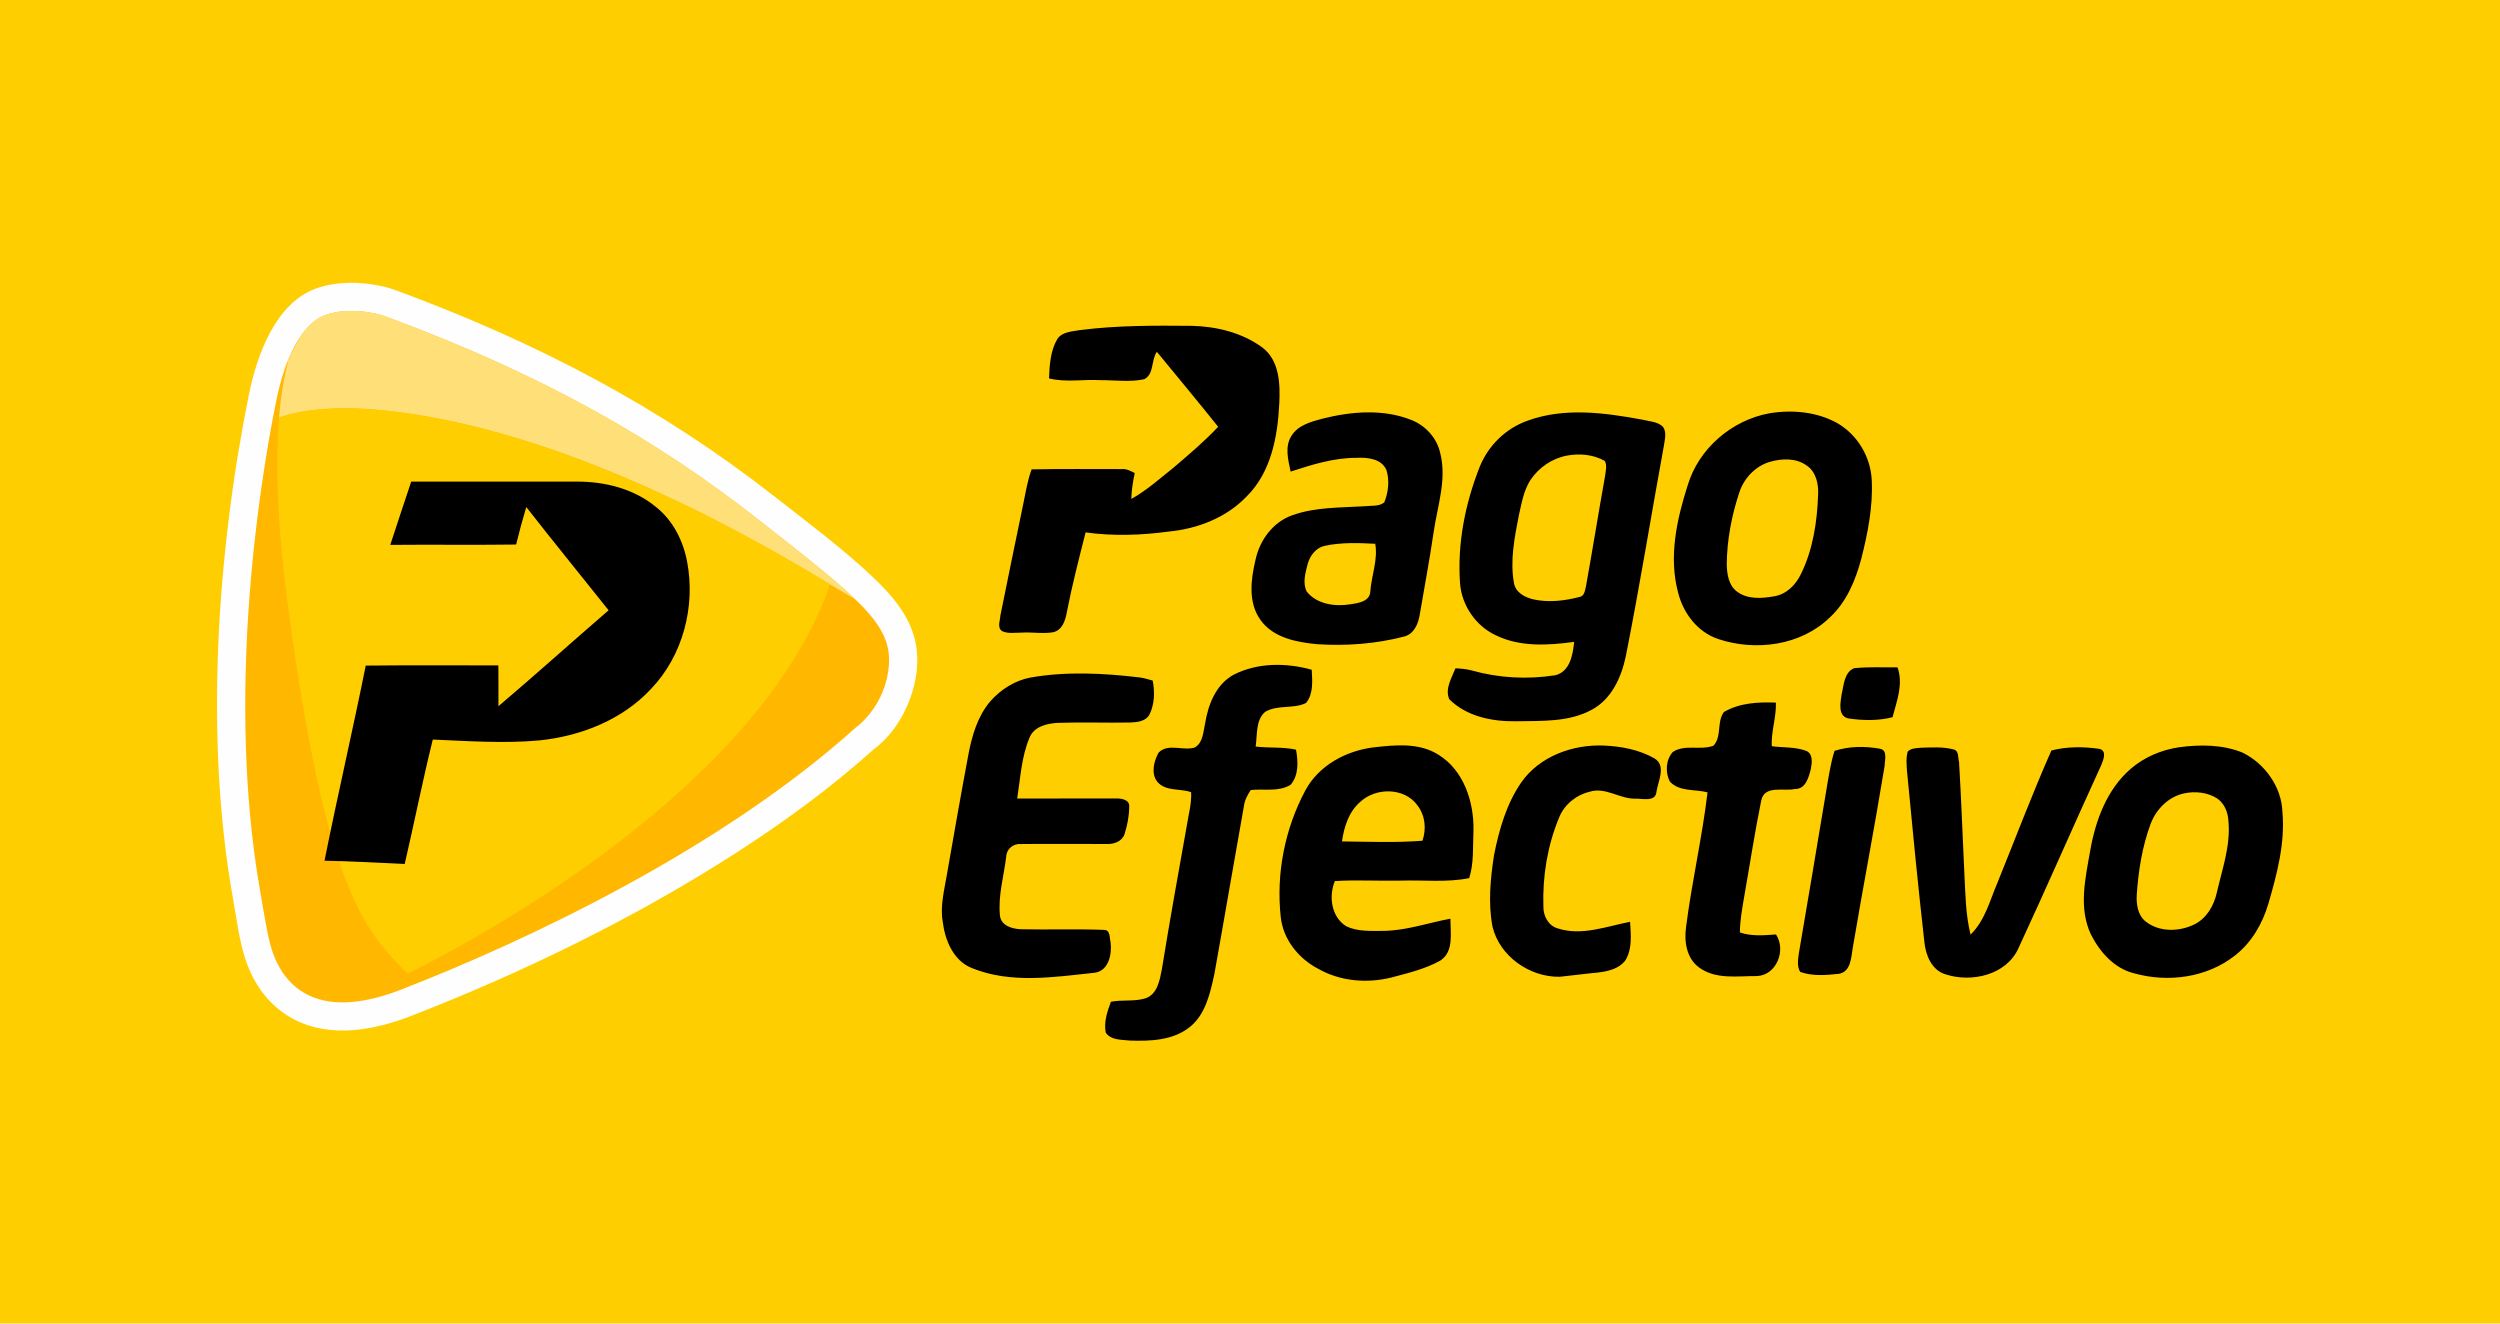
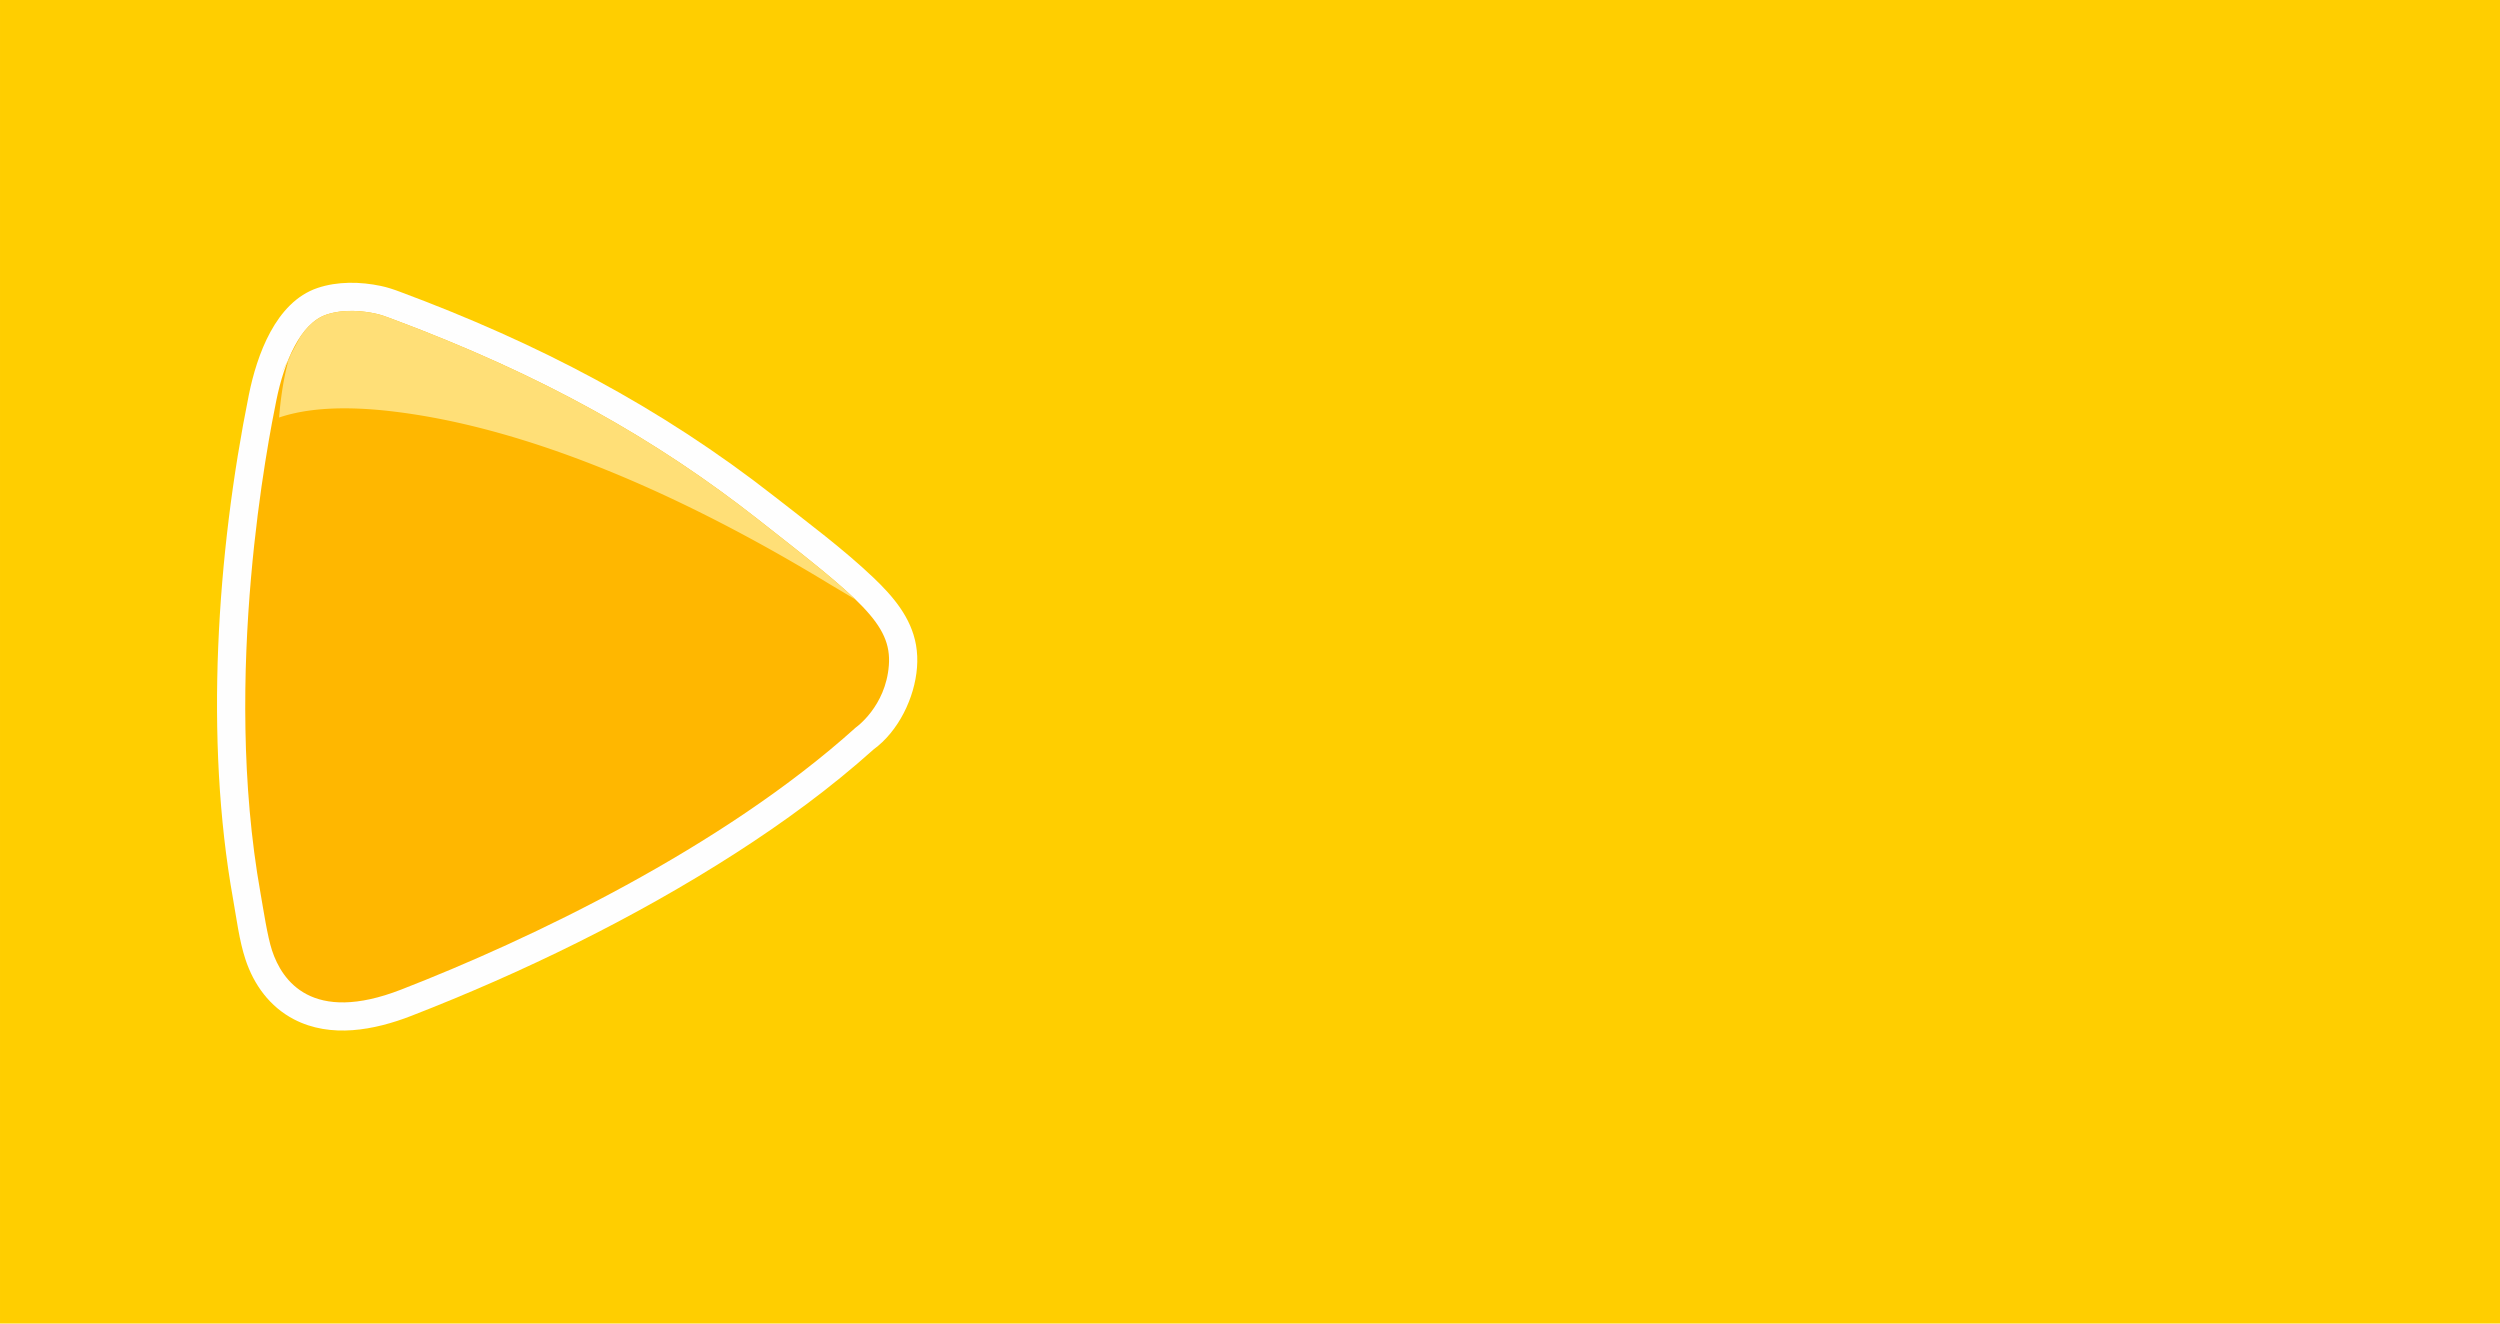
<svg xmlns="http://www.w3.org/2000/svg" width="200mm" viewBox="0 0 19985.75 10580.69" text-rendering="geometricPrecision" shape-rendering="geometricPrecision" image-rendering="optimizeQuality" height="400.184" fill-rule="evenodd" clip-rule="evenodd">
  <path fill="#ffce00" d="m0 0h19985.75v10580.69h-19985.75z" />
  <path fill="#fefefe" d="m6982.84 5991.86c-342.33 307.28-717.61 581.54-1104.3 830.05-803.75 516.56-1700.25 953.35-2590.86 1299.41-294.64 114.49-643.55 180.68-937.58 27.67-193.25-100.58-320.49-275.39-387.89-479.1-49.93-150.92-71.45-328.4-99.61-485.82-227.81-1273.23-129.56-2758.21 126.9-4028.34 63.61-315.08 213.66-740.3 548.2-853.38 160.62-54.28 342.6-51.12 507.25-16.41 54.12 11.41 101.47 27.6 152.99 46.78 1095.79 407.82 2076.42 917.09 2998.1 1639.85 261.01 204.67 546.99 417.3 786.81 645.68 156.41 148.95 301.11 317.79 339.82 537.16 10.56 59.93 12.73 120.44 8.1 181.06-18.46 241.77-147.76 509.49-347.92 655.39z" />
  <path fill="#ffb700" d="m2175.03 7599.19c79.67 240.78 318.65 589 1030.46 312.43 1028.68-399.72 2565.88-1131.56 3635.71-2095.59 0 0 239.33-166.31 264.55-496.73 25.23-330.41-232.17-529.05-1049.24-1169.77-804.07-630.53-1704.87-1147.2-2937.76-1606.03-43.59-16.22-74.84-27.77-120.94-37.49-84.86-17.89-244.56-39.35-388.81 9.4-208.67 70.54-338.02 379.14-399.73 684.8-58.79 291.14-440.28 2187.48-125.97 3944.2 22.13 123.76 53.84 340.23 91.74 454.78z" />
  <path fill="#ffdf77" d="m2313.15 2855.24-.01.01c-35.85 122.95-66.02 282.18-82.6 488.2l.51-5.62c208.87-70.94 506.05-98.46 927.45-46.51 1346.16 165.96 2728.35 924.84 3477.61 1380.67l202.8 120.57c-53.19-51.34-115.24-106.48-186.89-167.03l-.02-.02-14.42-12.15-7.3-6.13a7939.508 7939.508 0 0 0 -45.18-37.56l-7.75-6.4-15.71-12.91-7.95-6.52-8.02-6.56-16.24-13.24-8.22-6.68-16.64-13.49-8.41-6.81-17.05-13.74-8.62-6.95-17.45-14.01-8.82-7.07-8.9-7.11-8.95-7.16-9.03-7.21-9.1-7.25-18.41-14.65-9.31-7.4-9.37-7.44-9.44-7.49-9.52-7.54-19.25-15.24-9.73-7.69-9.79-7.74-8.48-6.7-1.39-1.09-9.94-7.84-10.01-7.89-10.08-7.95-1.68-1.32-8.48-6.68-10.22-8.05-10.3-8.1-4.88-3.85-5.5-4.31-10.44-8.2-10.51-8.26-8.22-6.48-2.36-1.85-10.67-8.37-10.73-8.42-10.8-8.48-.91-.72-9.97-7.82-10.96-8.59-11.02-8.65-4.32-3.38-6.79-5.33-11.18-8.77-11.25-8.82-7.85-6.16-3.47-2.72-11.4-8.93-11.47-9-11.55-9.05c-804.07-630.53-1704.87-1147.2-2937.76-1606.03-43.59-16.22-74.84-27.77-120.94-37.49-84.86-17.89-244.56-39.35-388.81 9.4-2.87.97-5.72 2-8.54 3.06l-2.07.78c-2.77 1.06-5.53 2.15-8.27 3.29l-1.2.52c-2.73 1.14-5.45 2.33-8.14 3.56l-.8.36c-2.74 1.26-5.45 2.58-8.16 3.92l-1.92.96a274.64 274.64 0 0 0 -7.81 4.06l-1.7.94c-2.33 1.27-4.65 2.57-6.96 3.9l-1.43.82c-2.56 1.51-5.1 3.05-7.62 4.62l-1.95 1.22c-2.55 1.6-5.08 3.23-7.59 4.91l-1.45.98c-2.25 1.51-4.49 3.06-6.72 4.64l-1.49 1.04c-2.46 1.76-4.9 3.56-7.33 5.38l-1.91 1.46c-2.46 1.87-4.9 3.75-7.32 5.68l-.23.19-.27.23c-2.49 1.99-4.96 4.02-7.41 6.09l-1.26 1.06c-2.42 2.05-4.84 4.14-7.22 6.26l-1.57 1.4c-2.25 2.01-4.48 4.04-6.7 6.11l-.61.56-.18.17-.07.06c-2.34 2.19-4.67 4.44-6.99 6.7l-1.66 1.63c-2.32 2.29-4.64 4.61-6.95 6.98l-.94.97c-2.12 2.2-4.25 4.43-6.36 6.69l-1.25 1.32c-2.22 2.39-4.41 4.83-6.61 7.27l-1.6 1.8c-2.23 2.52-4.46 5.06-6.66 7.63l-.95 1.12c-1.98 2.35-3.97 4.71-5.93 7.1l-1.39 1.68c-2.1 2.57-4.18 5.17-6.26 7.79l-1.61 2.06a718.33 718.33 0 0 0 -6.12 7.91l-.39.52-.56.76c-1.85 2.46-3.7 4.94-5.52 7.43l-1.78 2.43c-1.92 2.66-3.84 5.34-5.74 8.03l-1.85 2.65c-1.98 2.84-3.95 5.69-5.9 8.56l-.04.06zm115.85-126.89c-2.46 1.87-4.91 3.75-7.32 5.68zm-80.64 82.85c-2.05 2.62-4.09 5.25-6.12 7.91zm-15.83 21.82c-1.98 2.84-3.95 5.69-5.9 8.56zm-6.35 9.57-1.03 1.58c-2.02 3.11-4.04 6.24-6.03 9.4l-.94 1.48c-1.96 3.13-3.9 6.27-5.83 9.44l-.26.41-.28.46c-1.93 3.18-3.84 6.39-5.75 9.61l-.94 1.59c-1.96 3.35-3.91 6.71-5.84 10.09l-.9 1.6-4.73 8.44-1.39 2.51c-1.74 3.18-3.48 6.4-5.2 9.61l-1.32 2.47-4.99 9.51-.5.96-.6 1.18-4.75 9.36-1.04 2.06c-1.66 3.33-3.31 6.67-4.94 10.02l-1.27 2.63c-1.68 3.49-3.37 6.98-5.02 10.5l-.19.4-.08.17c-1.63 3.48-3.24 6.99-4.85 10.49l-1.33 2.9-4.73 10.54-.96 2.19zm17.15-37.19c-1.68 3.49-3.36 6.98-5.02 10.5zm-17.02 37.91-.09.2z" />
-   <path fill="#ffce00" d="m2231.05 3337.84c208.87-70.94 506.05-98.46 927.45-46.51 1346.16 165.96 2728.35 924.84 3477.61 1380.67-627 1812.83-3377.66 3110.25-3377.66 3110.25-329.18-329.18-646.59-634.84-952.25-2903.81-92.96-690.1-104.3-1185.25-75.15-1540.6z" />
-   <path fill-rule="nonzero" d="m8634.67 2638.73c296.26-37.85 595.58-36.68 893.71-33.86 198.22 4.7 403.72 55.02 565.01 174.47 135.67 104.16 141.32 291.32 133.55 447.44-12.93 263.81-65.36 548.32-260.75 741.83-161.53 169.52-391.95 258.64-621.91 280.73-220.55 29.87-444.62 37.62-665.65 6.83-54.08 213.73-109.33 427.23-151.19 643.78-11.51 63.24-37.14 138.49-108.15 154.24-83.7 14.81-169.05-2.82-253.23 3.29-50.79-.46-104.87 10.34-152.83-11.05-45.38-26.8-16.93-85.35-15.76-126.73 61.38-302.37 122.97-604.51 185.99-906.65 17.87-87.7 32.22-176.57 63.72-260.75 239.59-4.7 479.42-1.88 719.25-2.11 38.09-4 71.95 14.81 104.87 31.27-14.34 68.43-25.15 137.31-27.51 207.38 123.21-67.95 227.84-163.17 337.64-250.17 122.74-104.64 246.41-209.03 356.93-326.83-161.07-201.51-326.36-399.95-490-599.34-47.03 66.78-20.7 177.52-100.4 218.91-114.28 25.15-233.01 7.04-348.93 7.75-137.78-8.23-277.21 19.75-412.89-14.11 4.71-106.74 10.58-220.55 66.31-314.37 38.79-59.72 119.21-60.43 182.22-71.95zm1936.5 708.44c229.96-57.61 482.01-79.95 707.5 8.69 115.92 43.74 208.56 144.84 235.12 266.87 53.85 212.79-23.74 425.81-53.6 636.02-31.75 217.96-73.12 434.51-109.8 652.01-11.76 74.77-45.38 158.95-127.21 178.46-225.96 58.78-462.96 75.95-695.73 60.66-163.18-15.75-349.17-51.02-450.74-193.74-101.58-140.84-76.66-327.53-38.56-486.24 34.33-154.24 139.9-296.96 292.26-350.57 187.16-67.48 390.31-59.96 586.4-72.66 49.37-6.35 108.63 4.01 149.78-30.8 31.98-79.71 43.03-173.06 17.64-256.06-37.15-92.63-152.13-104.39-238.89-99.69-182.23-.7-356.46 54.32-527.63 110.04-19.52-92.87-48.91-200.33 7.06-286.62 52.89-85.12 155.89-111.92 246.4-136.37zm-115.92 1156.59c-18.34 72.18-44.21 154.71-8.93 225.48 82.29 102.99 229.49 122.03 352.46 101.11 61.37-8.93 152.12-22.8 155.89-101.58 8.93-127.67 62.07-252.99 39.49-381.61-135.19-7.05-272.75-11.99-405.82 16.7-67.48 15.05-114.27 76.65-133.09 139.9zm1755.93-1140.37c294.14-107.92 615.32-64.19 916.05-8.93 55.96 14.81 122.5 14.34 166.7 57.14 30.57 41.61 16 95.22 9.41 141.77-103.23 564.08-194.21 1130.26-306.13 1692.45-34.81 166.7-112.87 341.87-269.22 426.52-185.76 102.75-406.07 89.82-611.33 93.81-188.57 2.58-393.61-38.79-530.92-176.57-36.2-84.18 20-170 49.61-246.89 43.97 2.36 88.41 5.42 131.21 17.41 215.37 60.9 445.56 72.66 666.34 38.09 118.27-28.69 141.31-164.35 151.19-266.88-208.8 28.69-432.87 42.33-627.79-53.37-159.66-75.24-270.87-238.89-284.27-414.52-22.81-315.54 40.21-633.43 155.19-926.63 67.24-172.12 209.26-312.02 383.96-373.38zm315.31 278.86c-118.75 22.09-225.02 95.69-291.79 195.15-55.02 85.82-71.01 188.81-93.34 286.16-34.1 175.63-70.07 356.92-38.8 535.38 11.52 76.66 87.47 117.33 156.37 132.85 121.78 26.8 249.93 11.29 369.61-19.75 40.21-8.23 41.62-54.79 50.55-86.53 52.67-293.67 99.93-588.05 152.6-881.73 4.47-39.02 17.4-81.35-2.36-118.5-90.05-52.2-201.74-61.85-302.83-43.03zm1619.31-338.35c182.22-30.1 378.55-12.23 541.96 78.53 161.76 93.34 267.11 270.63 275.56 456.61 10.35 213.26-32.21 425.34-84.4 630.84-46.33 172.36-118.51 344.93-252.53 467.91-230.66 223.37-591.35 270.4-888.55 171.41-164.59-53.84-280.27-204.56-321.65-368.45-77.82-284.98-12.69-585.22 75.48-860.09 87.94-295.09 352.69-521.99 654.12-576.77zm3.99 387.96c-116.38 33.86-208.08 130.97-245.23 245-62.08 186.46-99.23 382.79-100.41 579.59 2.59 74.77 15.05 161.3 78.53 210.2 84.18 66.78 200.8 58.08 300.5 40.44 97.34-15.75 172.35-90.76 213.26-176.81 97.58-196.8 130.27-418.75 138.02-636.25 4.47-85.59-16.93-184.34-93.34-233.95-84.65-59.72-196.1-55.49-291.33-28.21zm-11030 664.23c54.78-169.05 111.92-337.41 167.41-505.99 442.27 0 884.31-.23 1326.58 0 223.6-.23 455.9 57.61 630.61 203.15 135.19 106.98 217.02 269.46 248.52 436.64 68.66 359.03-34.1 752.4-288.73 1017.85-229.72 247.59-562.42 377.61-893.71 411.47-283.1 25.87-567.6 4.95-850.69-6.82-81.58 329.65-147.65 663.3-224.31 994.35-213.73-9.4-427.46-22.09-641.18-25.86 103.93-521.04 224.78-1038.79 329.41-1559.83 353.4-4.23 706.8-.71 1060.18-1.65 1.18 108.63.71 217.49.71 326.36 296.97-251.82 585.93-512.57 880.78-766.98-218.9-275.33-441.8-547.84-658.12-825.29-29.63 99.22-57.13 199.15-81.35 299.79-335.29 4.7-670.58-.47-1006.1 2.82zm6744.13 1036.91c191.39-96.87 419.22-95.46 622.38-38.79 4.94 88.4 14.58 193.5-45.85 265.92-101.81 49.61-228.32 11.52-327.06 71.01-77.36 68.18-60.91 184.58-75.48 276.98 107.21 13.17 216.55 1.41 322.82 24.92 17.17 92.87 22.81 205.97-43.49 280.74-94.05 59.02-213.51 30.33-318.6 41.85-26.57 39.97-49.14 83.24-55.02 131.91-80.17 446.97-155.65 894.65-236.07 1341.63-33.86 152.6-70.06 323.54-200.32 424.64-133.09 103.93-313.19 110.51-474.72 104.87-66.07-7.98-150.71-1.17-192.8-63.48-16.7-84.41 12.23-168.11 40.91-246.64 91.22-18.11 187.17 0 276.5-27.51 94.52-32.45 113.57-142.73 130.5-228.07 62.08-384.44 131.2-767.93 199.86-1151.42 13.64-88.88 39.27-177.51 35.04-268.04-87.94-32.93-200.56-4.24-268.51-81.35-55.26-65.84-29.87-166.24 7.75-234.9 76.19-79.23 196.57-11.52 289.44-41.61 66.07-37.62 67.47-123.68 82.29-189.74 23.98-151.9 87.7-316.48 230.43-392.9zm4857.94 161.07c18.34-73.84 19.28-176.34 99.22-212.09 115.22-12.23 232.07-5.65 348.22-6.83 47.98 132.62-5.88 269.7-39.73 398.55-115.22 29.63-238.42 26.56-355.28 9.4-83.94-21.16-61.14-125.79-52.43-189.04zm-6485.49-137.31c288.03-51.03 582.88-35.27 871.85-1.42 36.21 4.71 71.72 15.28 106.98 25.39 16.69 89.12 15.75 185.52-24.68 268.52-28.45 58.08-99.46 64.66-156.13 66.77-192.56 3.77-385.14-4-577.7 2.82-87 4.48-191.4 28.93-226.9 119.68-64.66 153.07-72.19 322.36-98.05 485.06 262.16-.23 524.33-.94 786.5-.23 42.79-2.12 114.5 7.99 108.85 66.07-.23 74.29-14.81 148.36-37.38 219.13-19.28 58.08-84.88 81.35-141.31 78.52-228.31 1.42-456.84-2.35-685.39.48-60.19-6.12-116.16 37.85-118.98 99.45-18.34 156.13-66.3 312.49-50.31 470.26 7.28 83.46 98.52 109.09 168.82 111.45 221.49 4.93 443.44-3.54 664.94 5.17 49.85 1.65 41.62 62.31 50.55 97.35 12.46 94.51-13.4 230.19-127.21 245.23-324 34.34-668.92 89.83-980.71-37.14-149.3-58.79-215.61-223.37-233.94-371.97-21.39-126.03 12.93-250.87 33.39-374.55 56.43-323.3 113.09-646.36 173.53-968.72 28.44-147.2 73.12-297.44 170.93-414.53 83.47-95.69 196.33-168.82 322.36-192.79zm5545.45 275.09c123.91-72.66 274.62-80.88 415.23-74.78 4 117.57-38.79 230.67-33.16 348.23 91.7 12.93 188.35 4.23 276.51 37.61 55.25 25.39 45.38 96.87 35.74 145.78-16.94 66.31-41.62 161.3-127.68 158.95-88.65 19.99-239.59-32.92-267.81 88.18-53.14 259.57-92.64 521.98-138.72 782.96-15.76 91.23-31.98 182.7-32.69 275.57 93.35 31.98 192.33 22.81 288.73 15.99 83 125.56 4.71 326.83-153.77 332.7-154.71-.94-328.71 29.39-461.79-69.12-99.93-72.89-120.14-208.56-103.46-323.54 45.86-360.21 128.62-715.02 171.65-1075.93-99.93-26.81-223.37-3.06-300.26-85.36-39.5-71.71-33.86-176.57 23.04-237.94 96.63-63.72 221.25-10.11 324.71-49.85 68.42-73.59 24.68-191.38 83.7-269.45zm-2800.82 282.86c172.82-19.76 365.15-39.27 519.39 59.48 201.27 124.15 283.33 376.2 279.1 602.4-6.35 127.91 5.17 259.57-34.1 383.49-180.34 36.45-365.39 13.87-547.84 19.99-175.64 3.77-351.28-7.51-526.45 3.54-50.31 122.73-28.45 286.38 90.53 360.91 91 44.44 196.33 37.15 295.08 37.38 184.11-1.65 359.28-64.19 538.45-97.57-.71 112.39 29.86 264.04-81.82 335.52-119.91 66.54-255.35 98.99-387.02 133.78-196.09 49.84-411.94 31.98-589.23-69.36-156.12-81.35-279.09-233.71-298.37-412.18-38.09-346.81 32.21-705.15 196.33-1012.69 107.45-200.34 325.65-317.65 545.96-344.69zm-103.93 433.33c-93.81 79-132.15 201.04-148.83 318.6 214.2 2.35 429.33 11.04 643.3-5.41 33.16-95.94 21.63-204.8-42.09-285.45-103.46-140.61-328.47-141.08-452.38-27.75zm1283.8-152.36c146.01-209.73 411.47-305.42 660.23-295.55 140.13 6.12 284.03 32.92 407.01 103.69 94.04 59.49 26.56 181.05 14.1 265.93-6.59 81.35-106.98 55.02-161.76 55.02-129.79 6.35-246.17-97.81-375.5-54.31-107.21 25.86-200.56 103.45-241.47 206.43-92.64 223.37-132.61 467.67-125.09 709.14-1.65 75.48 38.56 154.48 115.22 176.11 192.33 62.07 388.42-16.7 577.7-52.91 6.36 103.47 19.29 217.27-38.56 309.67-51.01 67-139.66 86.52-218.89 95.92-102.05 9.17-203.62 23.99-305.66 33.87-239.84 3.53-479.9-163.65-536.8-401.12-35.5-188.81-16.7-383.73 12.46-572.06 40.21-202.69 98.75-407.95 217.03-579.83zm5257.65-281.68c168.36-22.57 347.52-22.8 507.41 41.85 179.64 87 314.6 275.33 320.71 477.55 21.63 248.29-43.27 492.82-111.92 728.89-46.79 160.36-134.25 312.72-267.34 416.16-224.31 177.52-536.09 218.91-807.42 142.26-158.48-38.32-275.1-171.88-345.63-312.72-98.99-211.62-42.79-449.8-4.24-668.7 41.86-240.77 133.32-488.59 322.6-652.24 108.39-94.04 244.53-151.65 385.83-173.05zm43.97 367.98c-126.26 26.33-226.42 127.43-270.39 246.17-66.54 180.57-97.34 372.67-110.04 564.07-4.47 74.54 6.59 159.42 67.01 211.14 110.5 91.46 274.62 86.53 398.07 24.22 94.75-48.91 150.71-147.66 174.23-248.53 42.33-188.57 111.69-376.43 93.58-572.76-3.06-69.36-30.1-141.08-88.64-181.99-77.13-50.32-175.18-60.43-263.82-42.32zm-2796.83-339.29c115.45-37.38 241.95-38.8 360.92-17.41 66.54 9.88 40.21 91 39.73 136.61-79.23 486.71-173.29 971.08-255.11 1457.31-12.7 76.19-15.05 191.63-112.86 206.21-101.11 10.34-209.73 19.99-307.07-15.76-27.75-45.85-16.7-101.34-10.35-150.95 72.19-422.99 143.66-846.22 213.97-1269.44 19.99-116.16 35.5-233.71 70.77-346.57zm585.48 5.41c27.74-28.69 71-26.57 108.15-30.57 85.35-2.12 173.06-8.7 256.76 13.4 45.15 7.75 35.97 67.72 45.38 101.81 17.41 291.32 27.51 583.11 41.62 874.91 8.93 168.59 9.4 339.05 50.08 503.88 116.62-112.86 154.71-275.1 217.02-419.23 142.26-351.28 276.04-706.09 429.34-1052.66 124.38-31.99 257.47-31.51 383.73-12.93 63.72 15.99 30.33 91.45 13.4 132.85-221.96 485.06-434.98 974.6-659.53 1458.72-96.16 217.72-379.49 280.51-588.99 209.26-107.92-35.73-153.77-153.3-164.12-257.23-51.25-454.27-95.45-908.99-138.71-1363.97-3.3-52.67-9.17-106.98 5.88-158.24z" />
+   <path fill="#ffce00" d="m2231.05 3337.84z" />
</svg>